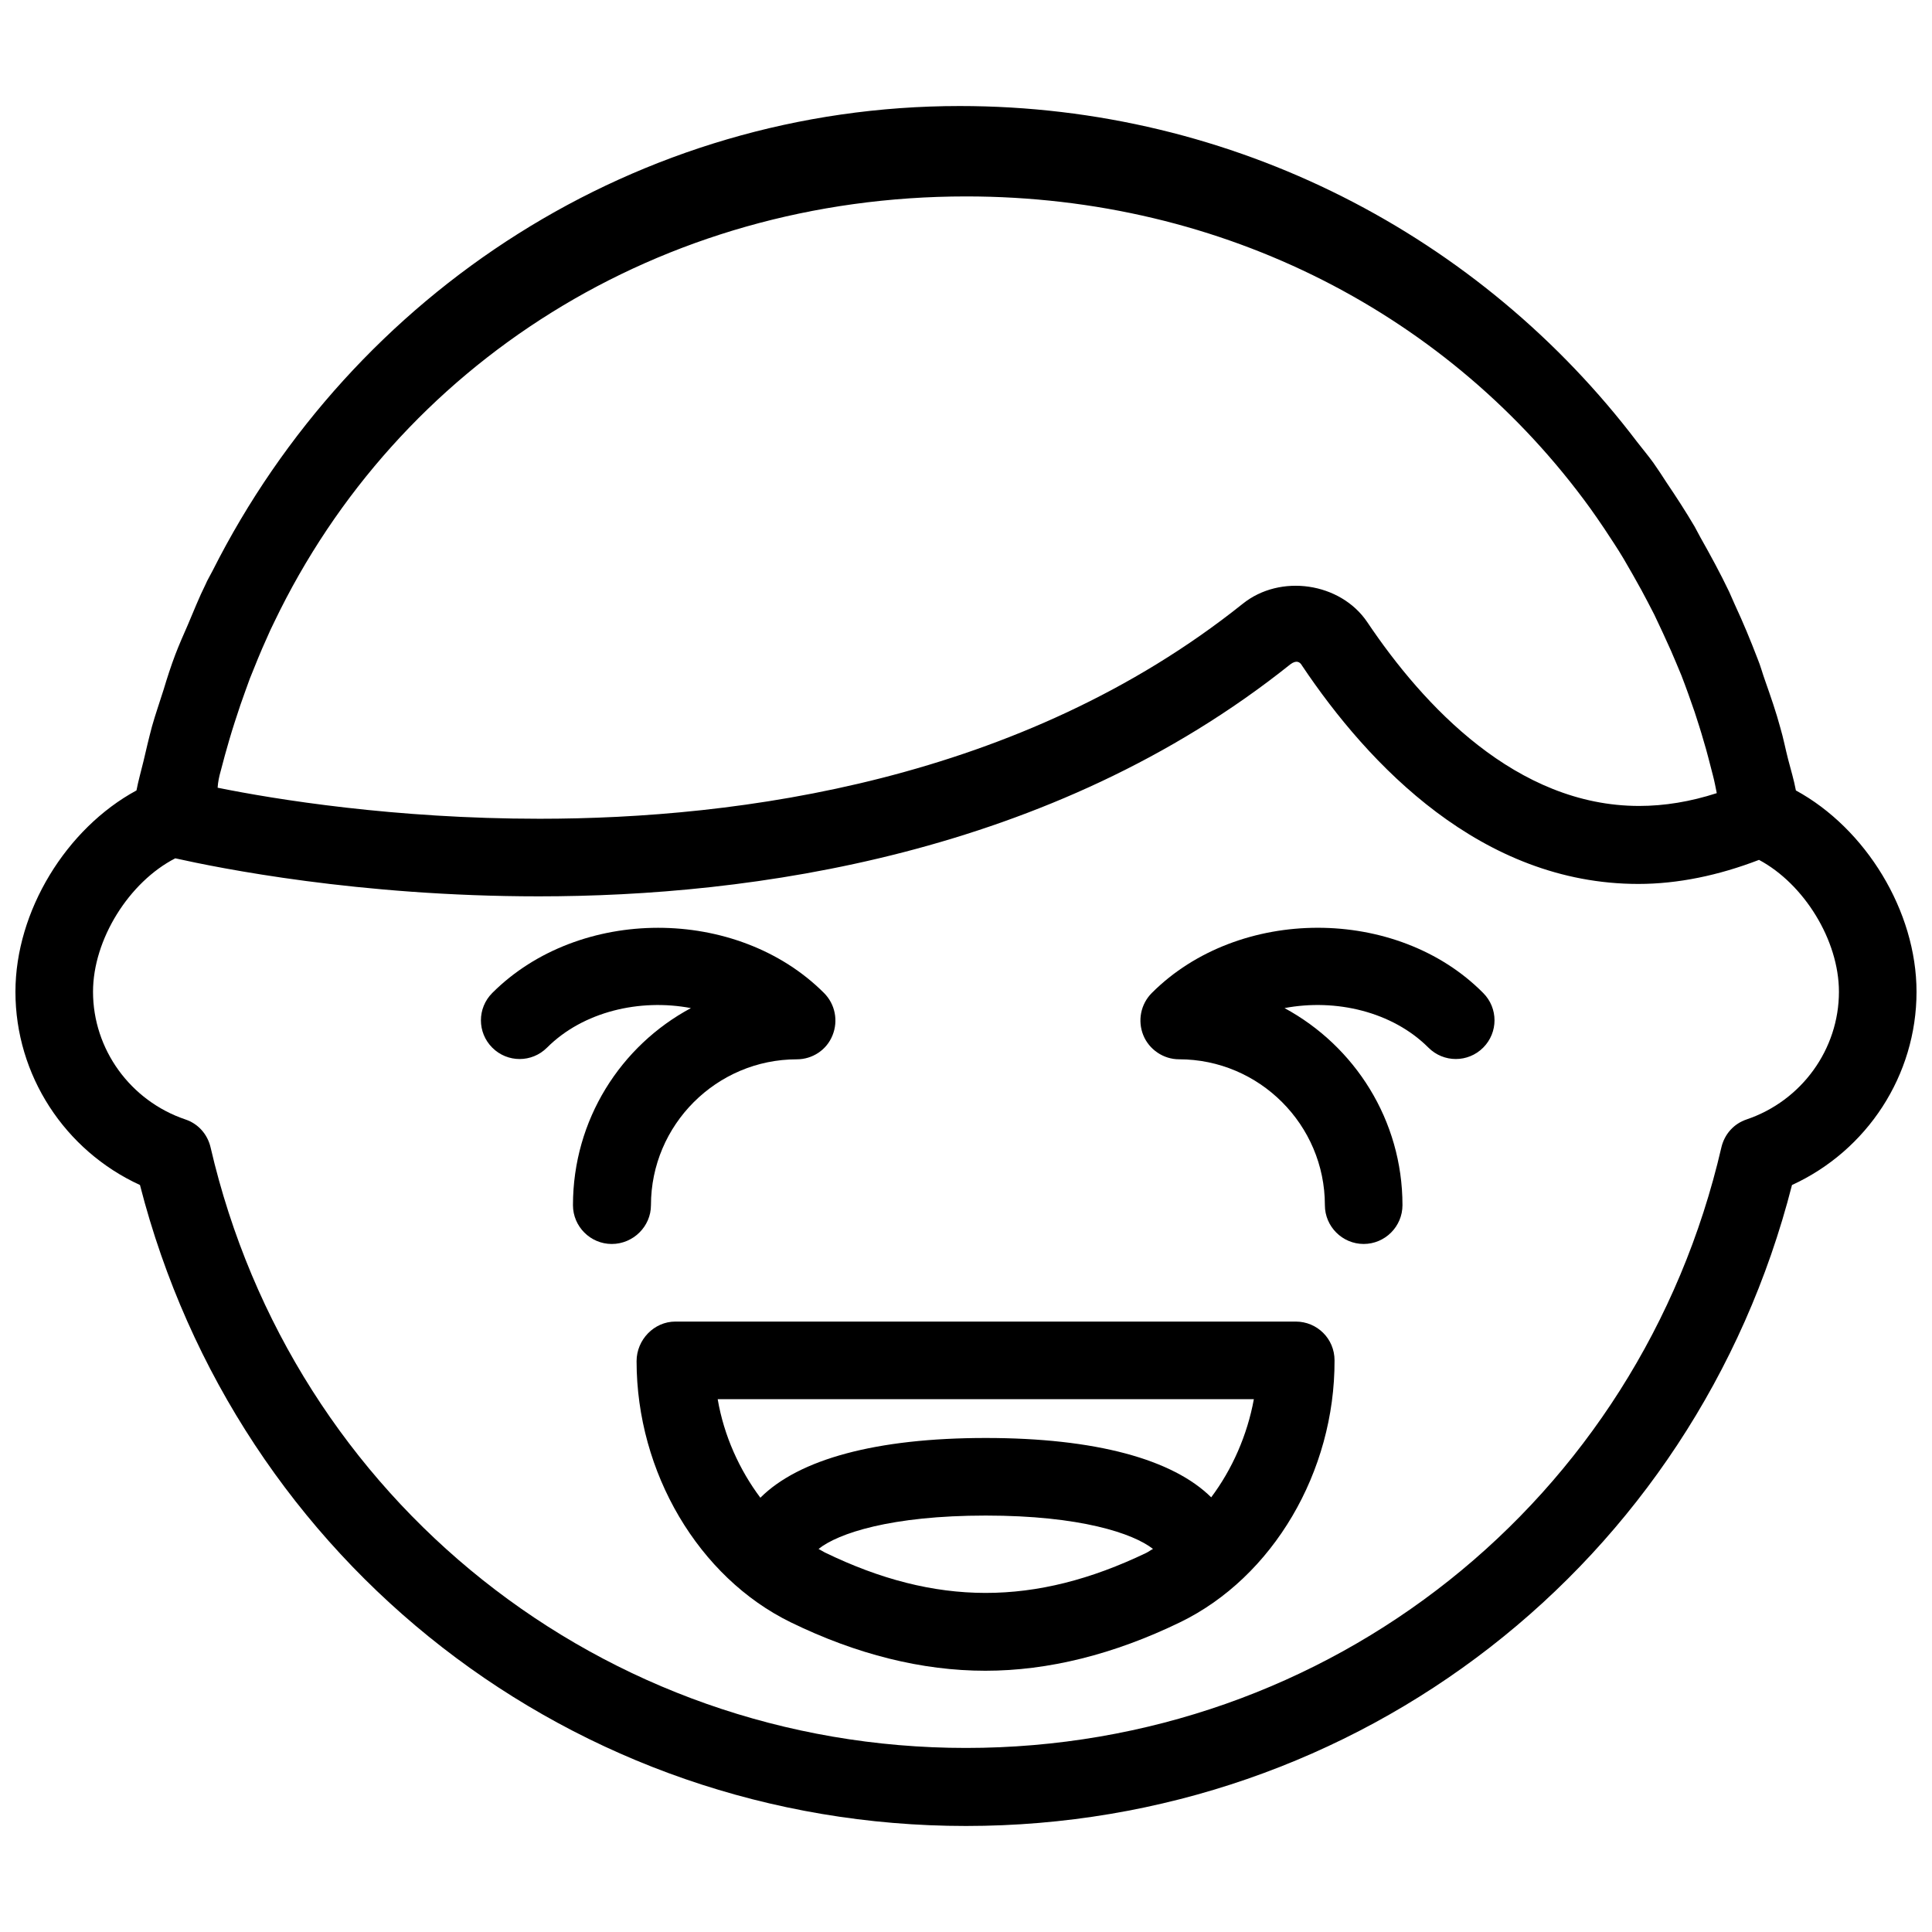
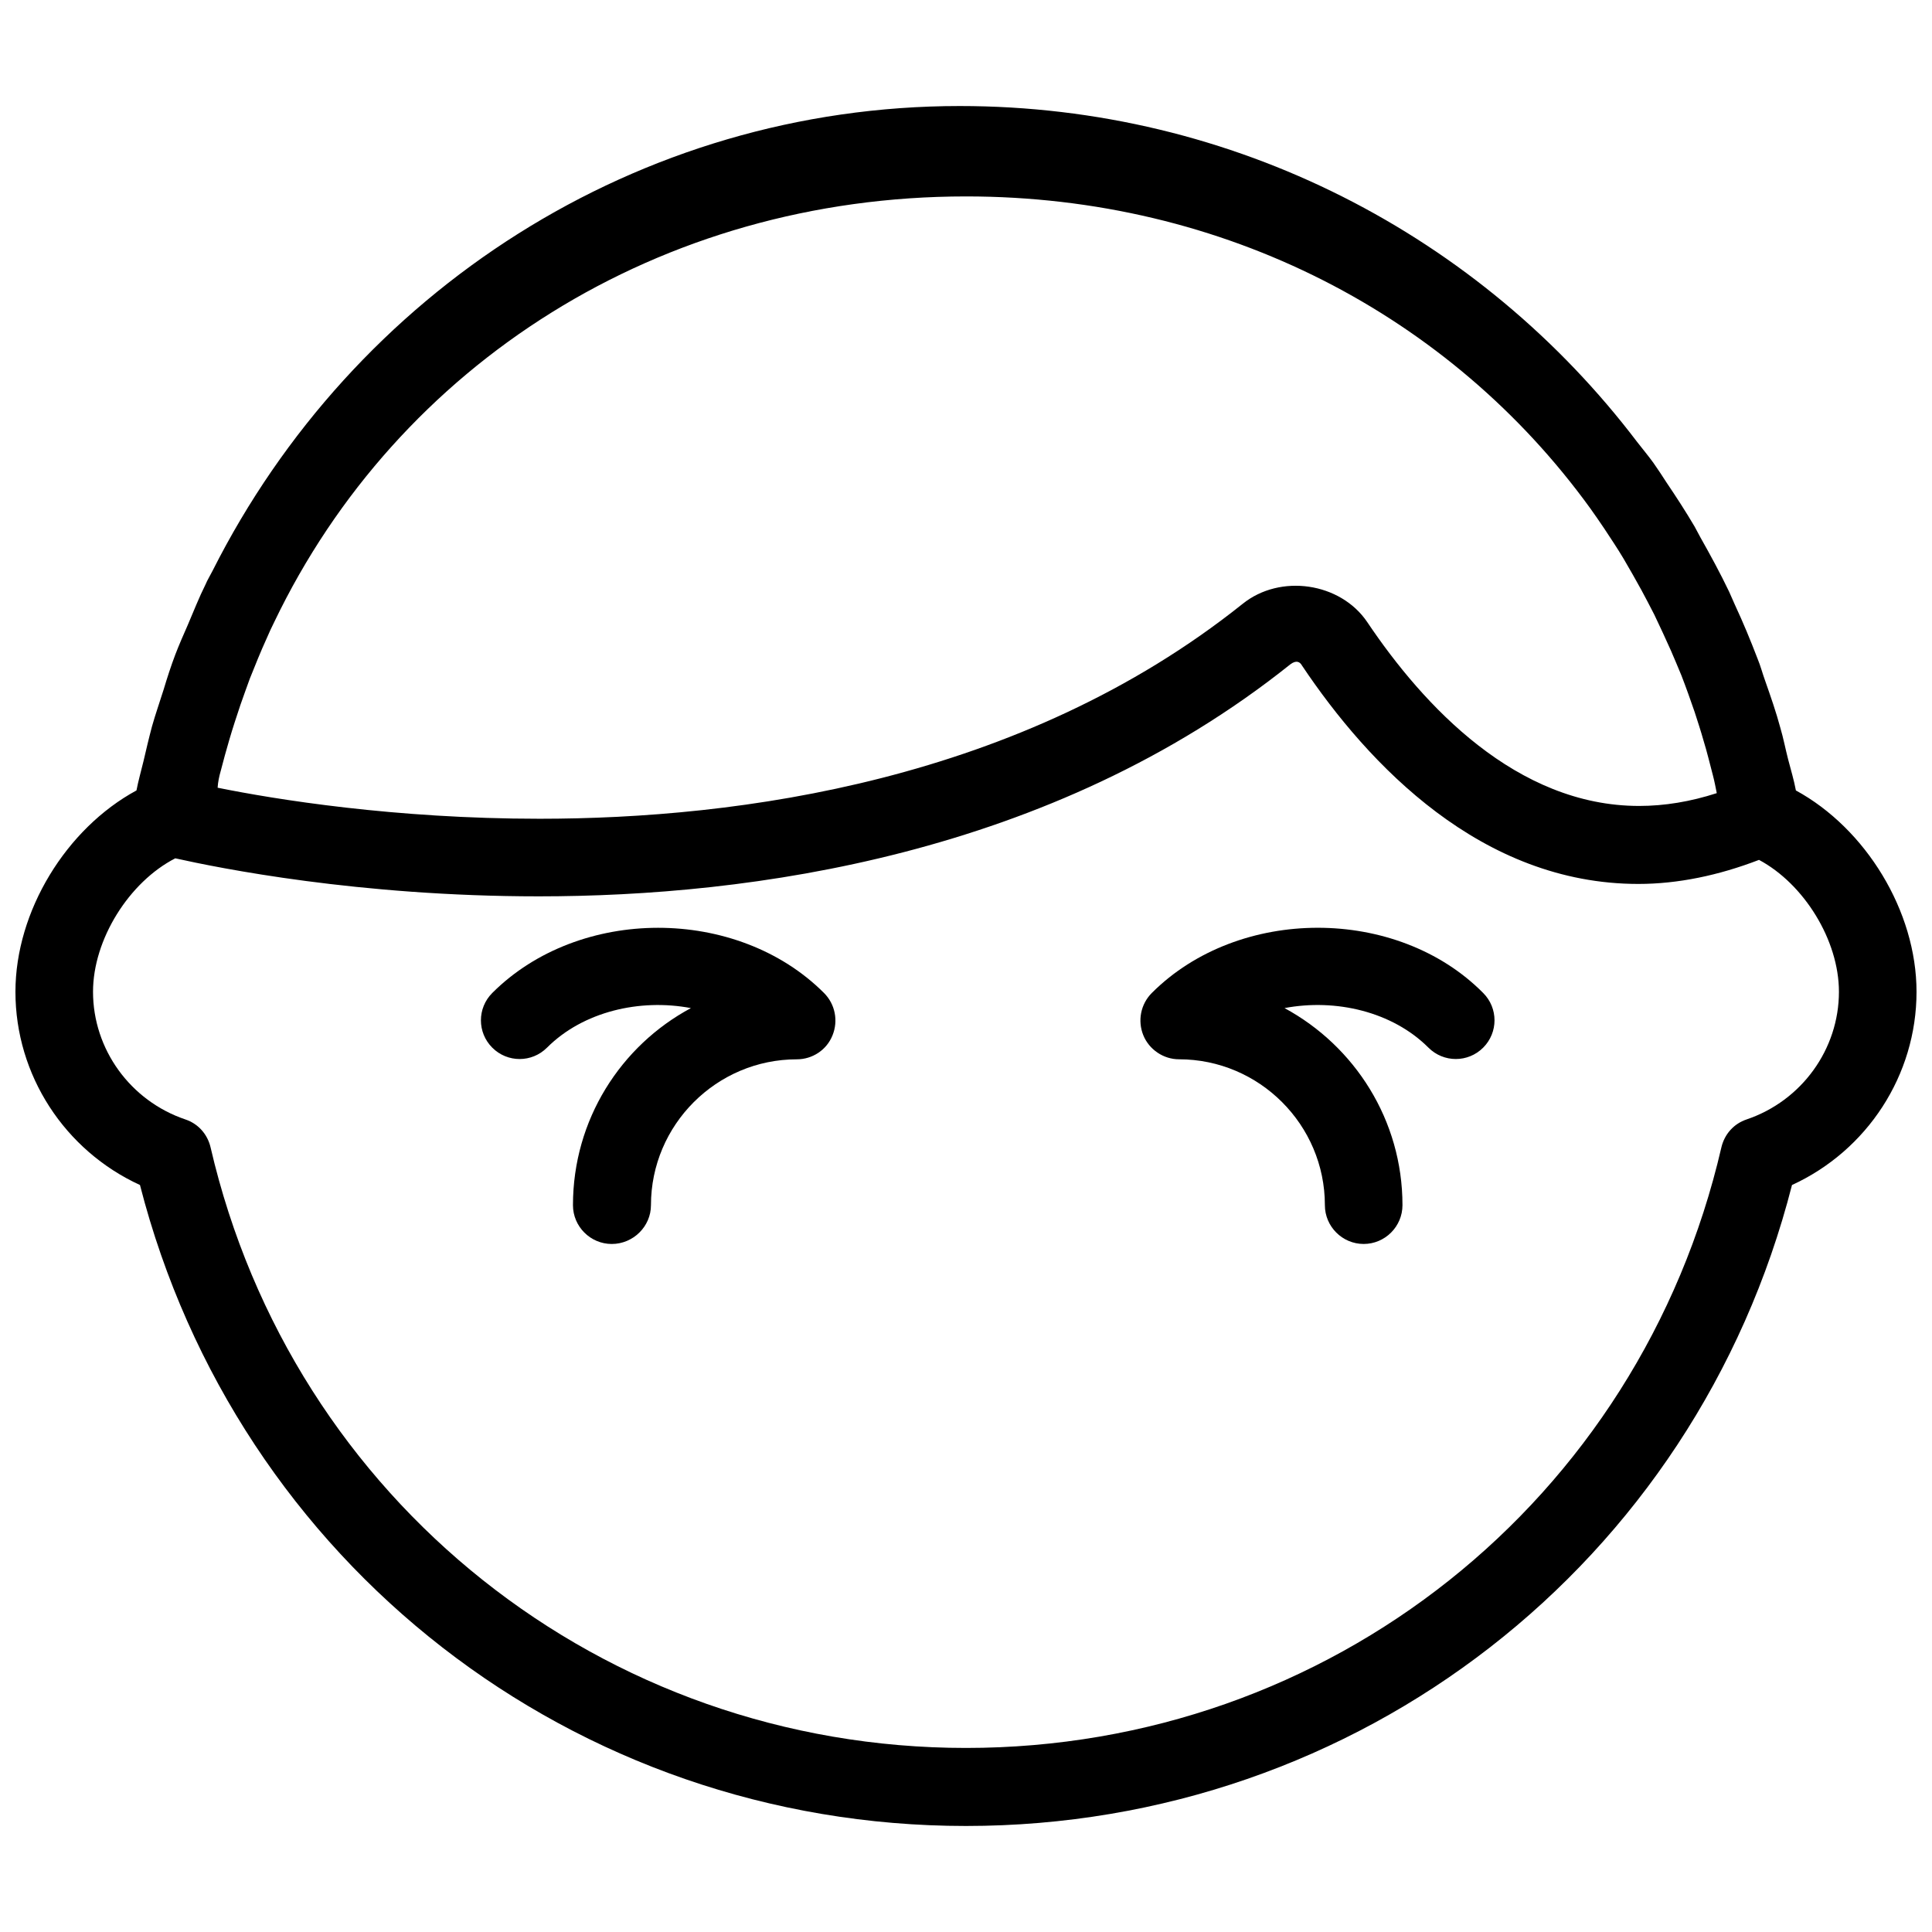
<svg xmlns="http://www.w3.org/2000/svg" width="800px" height="800px" version="1.1" viewBox="144 144 512 512">
  <defs>
    <clipPath id="a">
      <path d="m148.09 172h503.81v456h-503.81z" />
    </clipPath>
  </defs>
  <g clip-path="url(#a)">
    <path d="m619.93 353.47c-0.516-2.777-1.336-5.449-2.055-8.227s-1.234-5.551-2.055-8.328c-1.133-4.215-2.57-8.328-4.012-12.441-0.719-1.953-1.234-4.012-2.055-5.965-1.852-4.832-3.805-9.562-5.965-14.188-0.516-1.133-1.027-2.363-1.543-3.496-2.363-4.934-4.934-9.664-7.609-14.395-0.516-0.926-1.027-1.953-1.543-2.879-2.363-4.012-4.832-7.812-7.402-11.617-1.133-1.746-2.262-3.496-3.496-5.242-1.336-1.852-2.879-3.703-4.32-5.551-41.434-54.598-106.82-89.043-179.52-89.043-85.336 0-160.7 49.148-198.03 123.18-0.617 1.234-1.336 2.363-1.852 3.598-1.746 3.496-3.188 7.199-4.731 10.797-1.133 2.57-2.262 5.141-3.289 7.812-1.133 2.981-2.16 6.168-3.086 9.254-1.027 3.289-2.16 6.477-3.086 9.77-0.824 3.086-1.543 6.168-2.262 9.254-0.617 2.57-1.336 5.039-1.852 7.711-18.605 10.078-32.074 31.977-32.074 53.363 0 22.105 13.059 42.051 33.004 51.203 25.703 100.25 114.95 169.86 218.9 169.86 104.05 0 193.3-69.609 218.9-169.86 19.945-9.152 33.004-29.098 33.004-51.203 0.004-21.387-13.465-43.285-31.973-53.363zm-417.44-5.141c0.719-2.777 1.441-5.449 2.262-8.227 0.926-3.188 1.953-6.273 2.981-9.355 0.824-2.363 1.645-4.625 2.469-6.891 1.441-3.598 2.879-7.199 4.523-10.797 0.617-1.441 1.234-2.777 1.953-4.215 32.801-68.371 102.1-112.79 183.33-112.79 68.578 0 128.52 31.668 165.43 82.664 1.234 1.746 2.469 3.496 3.703 5.348 1.746 2.672 3.496 5.242 5.141 8.02 1.645 2.777 3.188 5.551 4.731 8.328 1.133 2.16 2.262 4.215 3.394 6.477 1.543 3.188 2.981 6.375 4.422 9.562 0.926 2.16 1.852 4.32 2.777 6.582 1.234 3.188 2.363 6.375 3.496 9.664 0.824 2.57 1.645 5.039 2.363 7.609 0.926 2.981 1.645 6.066 2.469 9.152 0.41 1.543 0.719 3.188 1.027 4.731-6.992 2.262-13.879 3.394-20.562 3.394-32.492 0-57.168-26.527-72.074-48.734-7.094-10.488-23.031-12.852-33.004-4.832-58.914 47.09-133.87 56.961-186.31 56.961-38.453 0-70.121-5.141-85.34-8.227 0.098-1.547 0.406-2.984 0.816-4.426zm404.38 92.332c-3.394 1.133-5.859 3.906-6.684 7.402-21.695 93.77-103.95 159.16-200.19 159.16-96.137 0-178.49-65.496-200.19-159.16-0.824-3.496-3.289-6.273-6.684-7.402-14.598-4.938-24.469-18.609-24.469-33.828 0-13.879 9.562-29.098 21.797-35.371 11.516 2.57 48.531 10.078 96.34 10.078 55.727 0 135.62-10.691 199.16-61.484 1.645-1.234 2.57-0.617 3.086 0.309 17.684 26.426 47.605 57.887 89.145 57.887 10.488 0 21.285-2.262 31.977-6.375 11.926 6.375 21.18 21.281 21.18 34.957 0 15.219-9.871 28.891-24.473 33.828z" />
  </g>
-   <path d="m487.39 494.23h-164.41c-5.656 0-10.281 4.832-10.281 10.488 0 29.508 16.449 57.27 40.82 69.195 17.48 8.535 34.855 12.852 51.613 12.852 16.656 0 34.031-4.32 51.613-12.852 24.574-11.926 41.023-39.895 40.922-69.402 0-5.758-4.625-10.281-10.281-10.281zm-124.82 61.18c-0.516-0.309-1.133-0.617-1.645-0.926 5.141-4.113 19.125-8.844 44.316-8.844 25.086 0 39.07 4.731 44.316 8.844-0.617 0.309-1.133 0.719-1.746 1.027-29.516 14.188-55.836 14.188-85.242-0.102zm102.41-14.602c-10.18-10.078-30.641-15.73-59.738-15.73-29.098 0-49.559 5.656-59.738 15.836-5.551-7.402-9.664-16.449-11.309-26.117h142.09c-1.746 9.559-5.758 18.609-11.309 26.012z" />
  <path d="m316.51 463.39c0-21.285 17.375-38.66 38.66-38.66 4.113 0 7.918-2.469 9.461-6.375 1.543-3.805 0.719-8.227-2.262-11.207-23.031-23.031-64.879-23.031-87.91 0-4.012 4.012-4.012 10.488 0 14.496 4.012 4.012 10.488 4.012 14.496 0 9.562-9.562 24.574-13.059 38.145-10.488-18.609 9.973-31.258 29.613-31.258 52.23 0 5.656 4.625 10.281 10.281 10.281 5.656 0.004 10.387-4.625 10.387-10.277z" />
  <path d="m449.25 407.14c-2.981 2.981-3.805 7.402-2.262 11.207 1.543 3.805 5.348 6.375 9.461 6.375 21.285 0 38.66 17.375 38.66 38.66 0 5.656 4.625 10.281 10.281 10.281s10.281-4.625 10.281-10.281c0-22.516-12.648-42.156-31.258-52.23 13.57-2.57 28.582 0.926 38.145 10.488 4.012 4.012 10.488 4.012 14.496 0 4.012-4.012 4.012-10.488 0-14.496-22.824-23.035-64.773-23.035-87.805-0.004z" />
</svg>